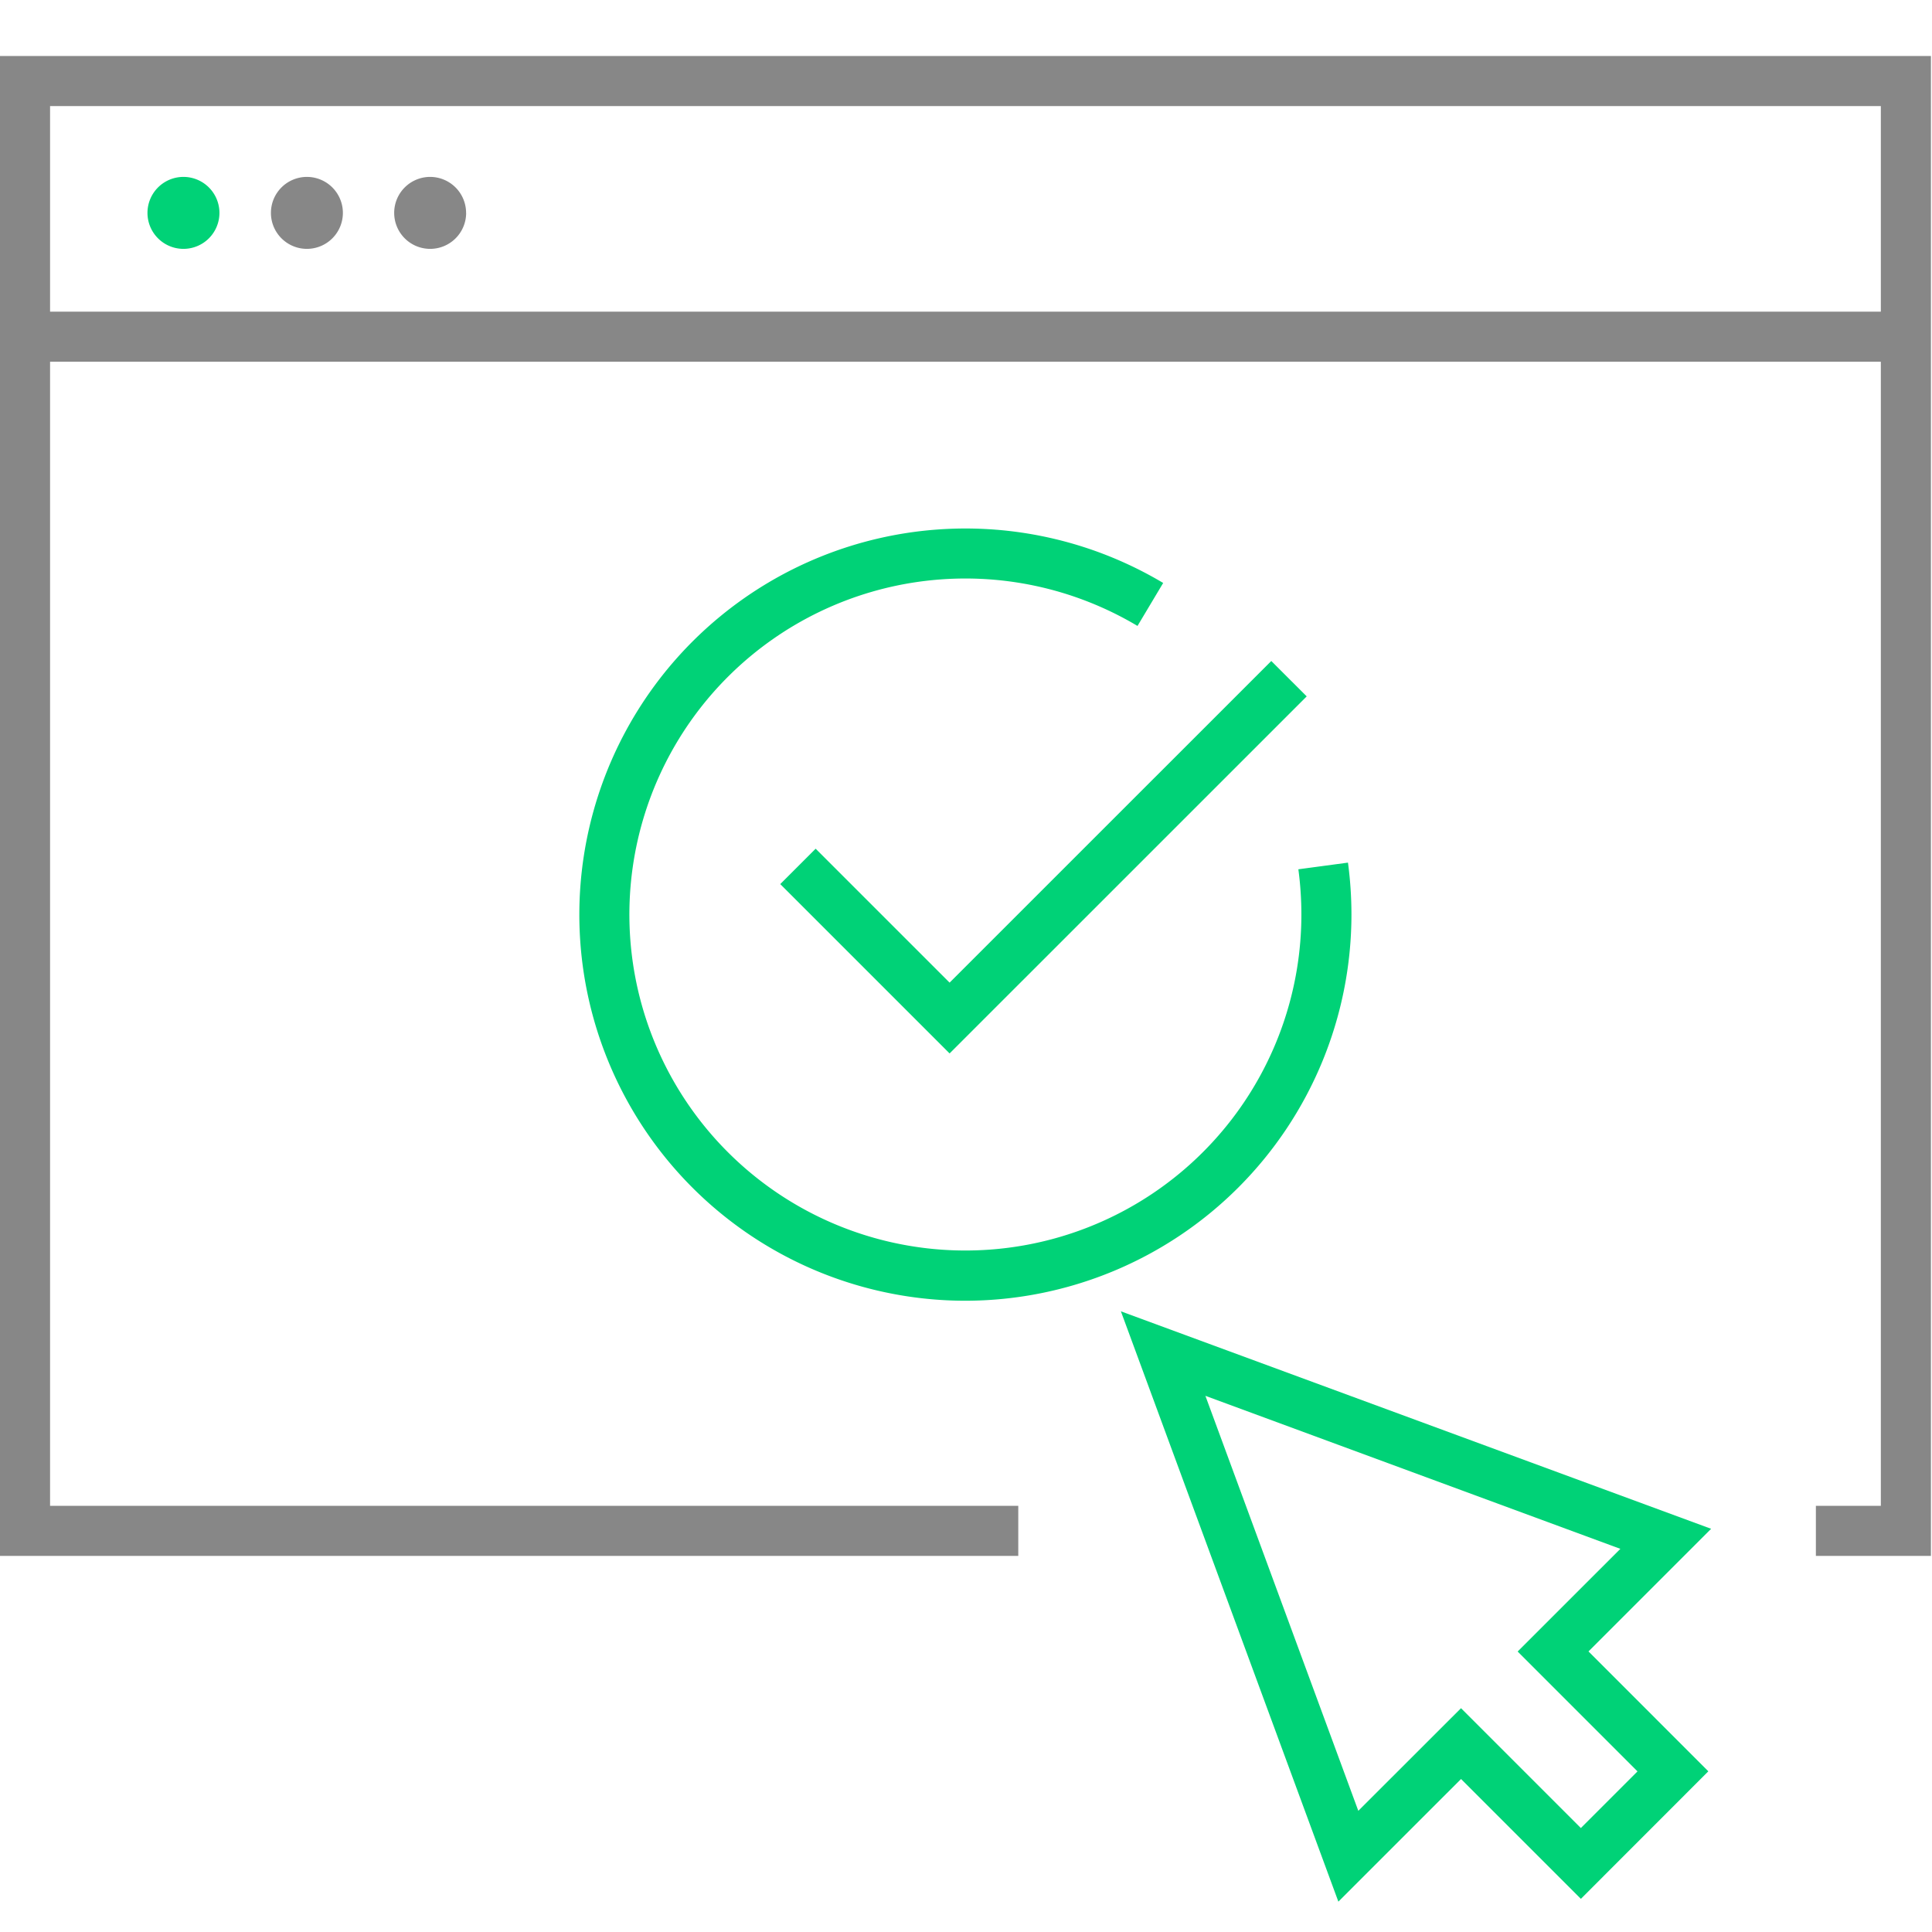
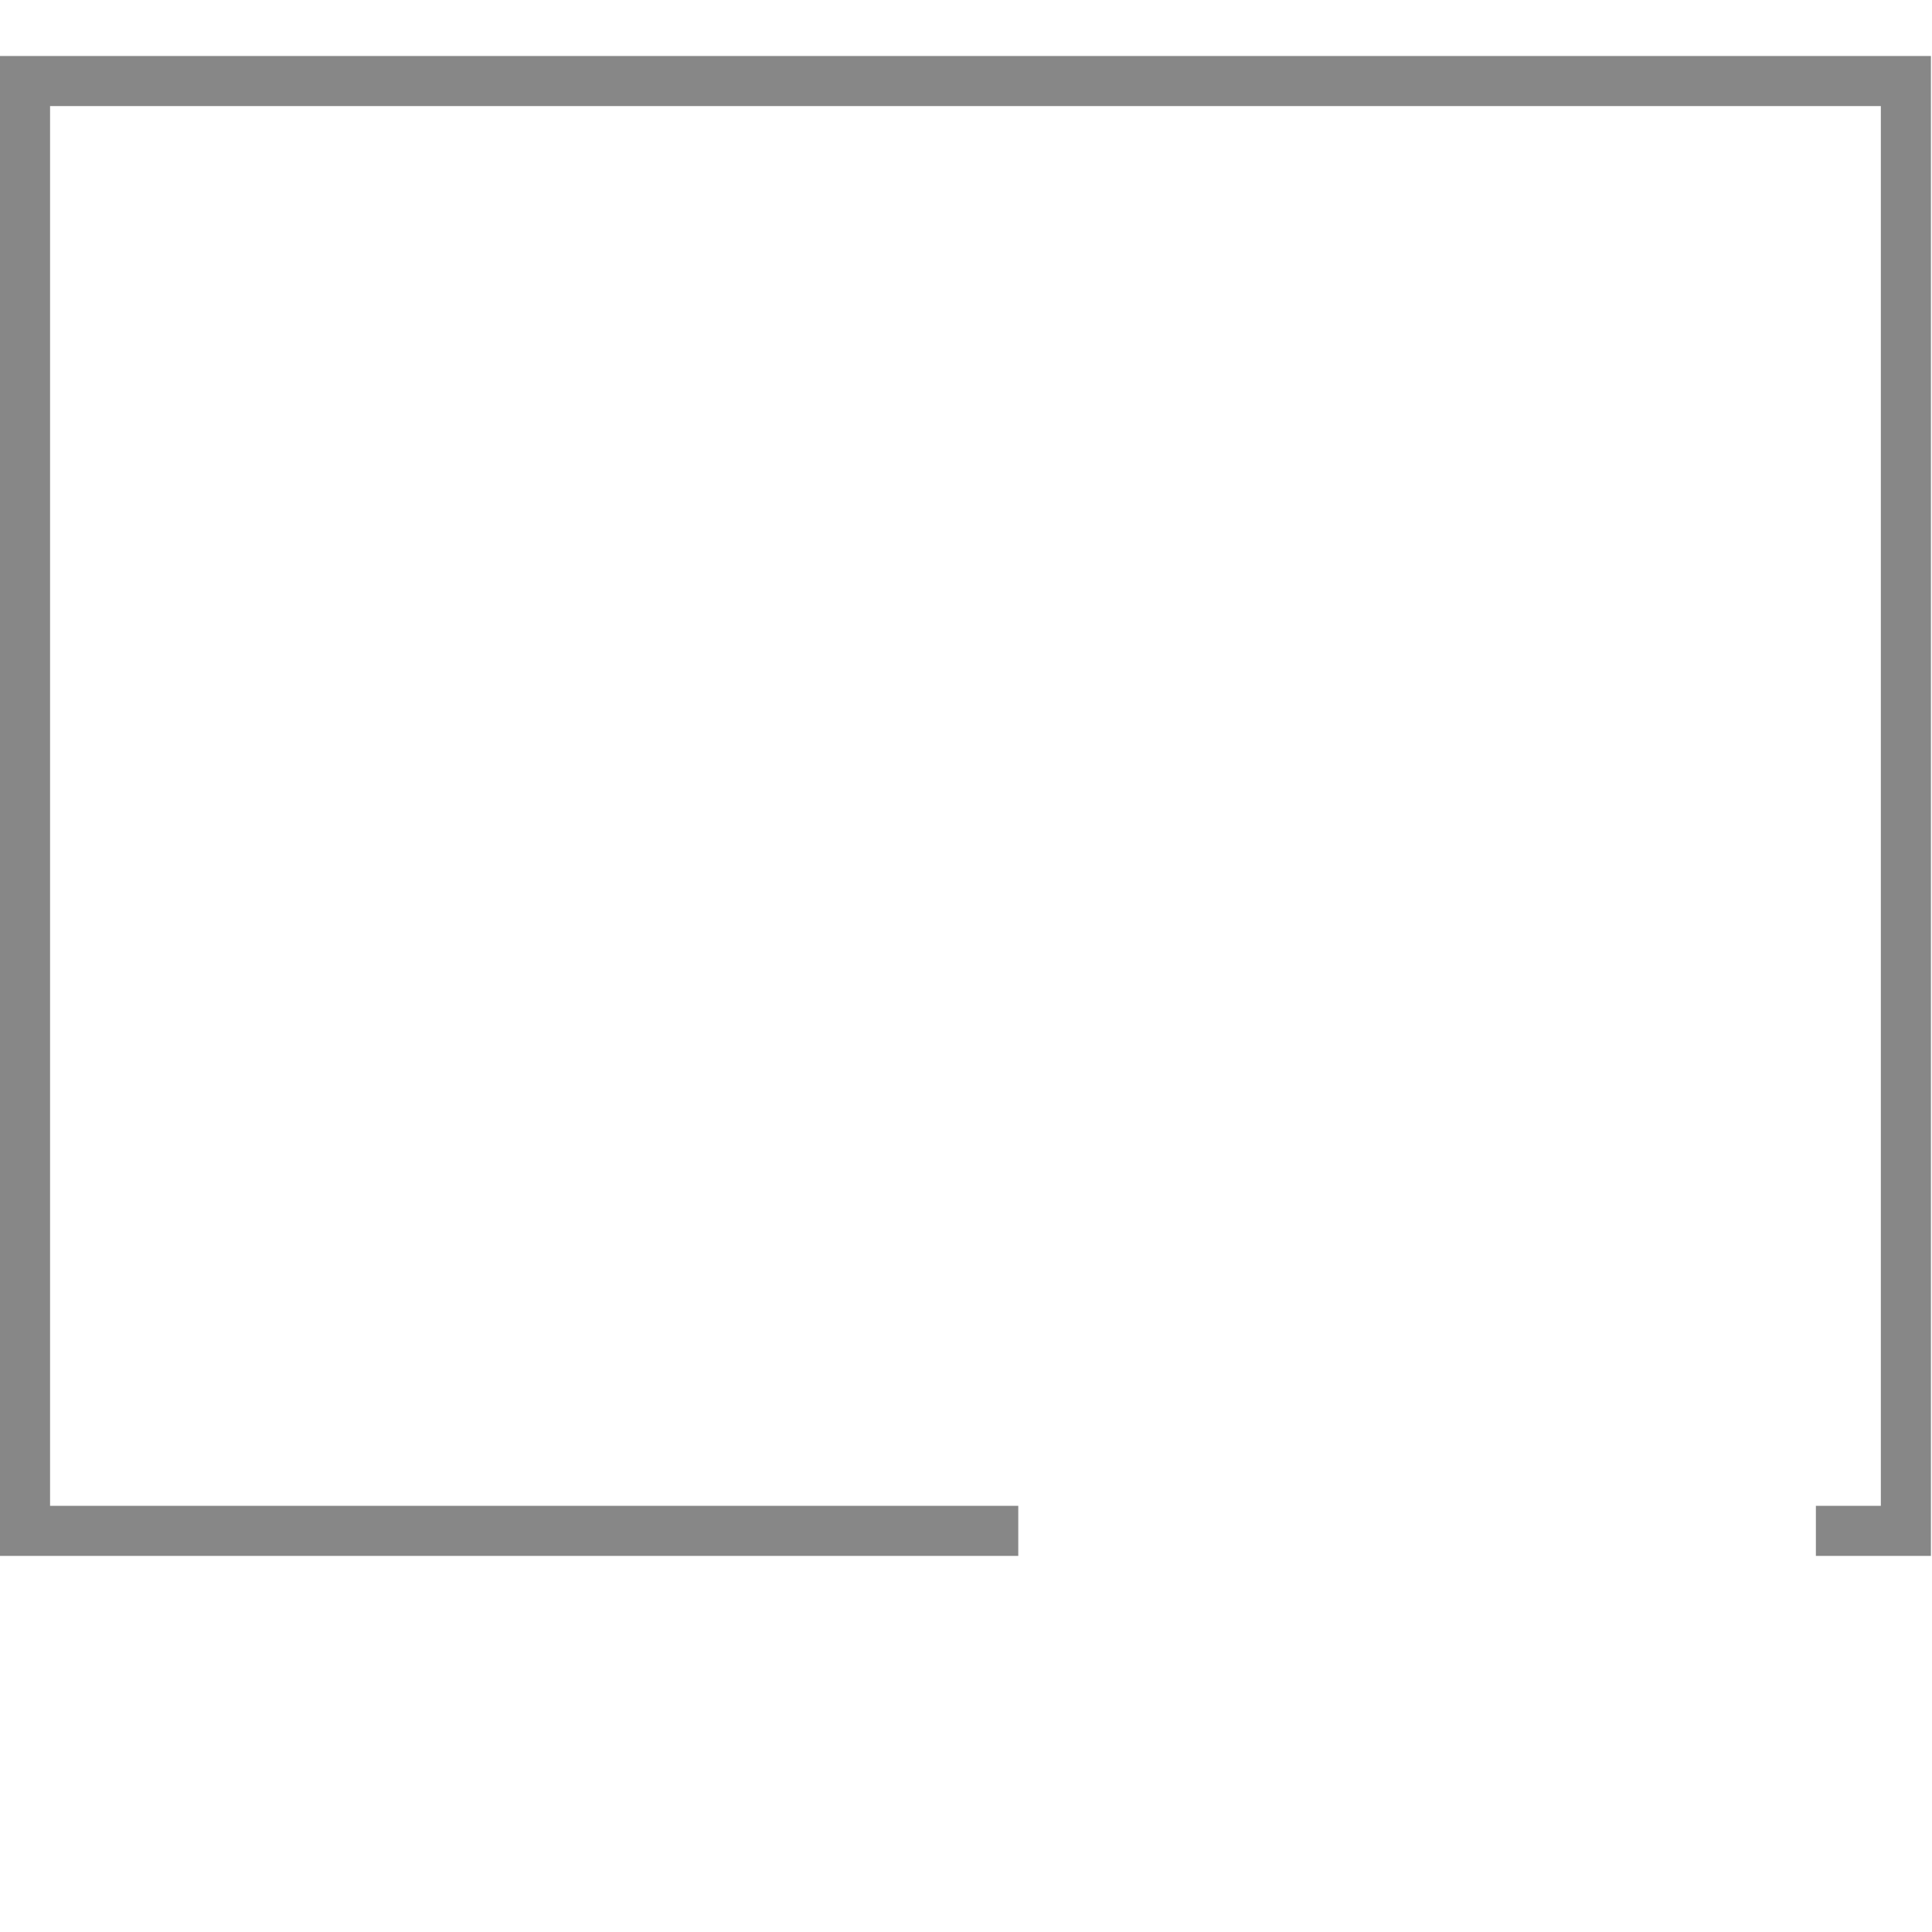
<svg xmlns="http://www.w3.org/2000/svg" width="69" height="69" viewBox="0 0 69 69">
  <defs>
    <clipPath id="clip-path">
-       <rect id="사각형_4543" data-name="사각형 4543" width="68.961" height="65.913" fill="none" />
-     </clipPath>
+       </clipPath>
  </defs>
  <g id="그룹_3388" data-name="그룹 3388" transform="translate(-800 -1044)">
    <g id="사각형_6738" data-name="사각형 6738" transform="translate(800 1044)" fill="#fff" stroke="#707070" stroke-width="1" opacity="0">
-       <rect width="69" height="69" stroke="none" />
      <rect x="0.5" y="0.5" width="68" height="68" fill="none" />
    </g>
    <g id="그룹_2510" data-name="그룹 2510" transform="translate(800 1046)">
      <path id="패스_6927" data-name="패스 6927" d="M0,0V53.568H36.367V51.779H1.788V1.789H67.173v49.99h-2.32v1.789h4.109V0Z" transform="translate(0 0)" fill="#878787" />
-       <rect id="사각형_4542" data-name="사각형 4542" width="67.173" height="1.788" transform="translate(0.894 9.131)" fill="#878787" />
      <g id="그룹_2509" data-name="그룹 2509">
        <g id="그룹_2508" data-name="그룹 2508" clip-path="url(#clip-path)">
          <path id="패스_6928" data-name="패스 6928" d="M11.406,8.531A1.285,1.285,0,1,1,10.12,7.245a1.286,1.286,0,0,1,1.286,1.286" transform="translate(-3.569 -2.927)" fill="#00d277" />
-           <path id="패스_6929" data-name="패스 6929" d="M18.8,8.531a1.285,1.285,0,1,1-1.286-1.286A1.286,1.286,0,0,1,18.8,8.531" transform="translate(-6.554 -2.927)" fill="#878787" />
          <path id="패스_6930" data-name="패스 6930" d="M26.188,8.531A1.285,1.285,0,1,1,24.9,7.245a1.286,1.286,0,0,1,1.286,1.286" transform="translate(-9.54 -2.927)" fill="#878787" />
          <path id="패스_6931" data-name="패스 6931" d="M48.5,55.892a13.79,13.79,0,1,1,7.064-25.635l-.917,1.535A12,12,0,1,0,60.5,42.1a12.2,12.2,0,0,0-.108-1.617l1.772-.238a14.059,14.059,0,0,1,.124,1.855A13.8,13.8,0,0,1,48.5,55.892" transform="translate(-14.022 -11.437)" fill="#00d277" />
          <path id="패스_6932" data-name="패스 6932" d="M52.8,50.265l-6.048-6.048,1.264-1.264L52.8,47.736,64.289,36.249l1.265,1.264Z" transform="translate(-18.886 -14.642)" fill="#00d277" />
          <path id="패스_6933" data-name="패스 6933" d="M74.929,96.3,67.162,75.217l21.08,7.767-4.38,4.38,4.28,4.281L83.59,96.2l-4.28-4.28Zm4.38-6.909,4.28,4.28,2.023-2.023-4.28-4.281L85,83.7,70.18,78.235l5.461,14.821Z" transform="translate(-27.13 -30.384)" fill="#00d277" />
        </g>
      </g>
    </g>
  </g>
</svg>